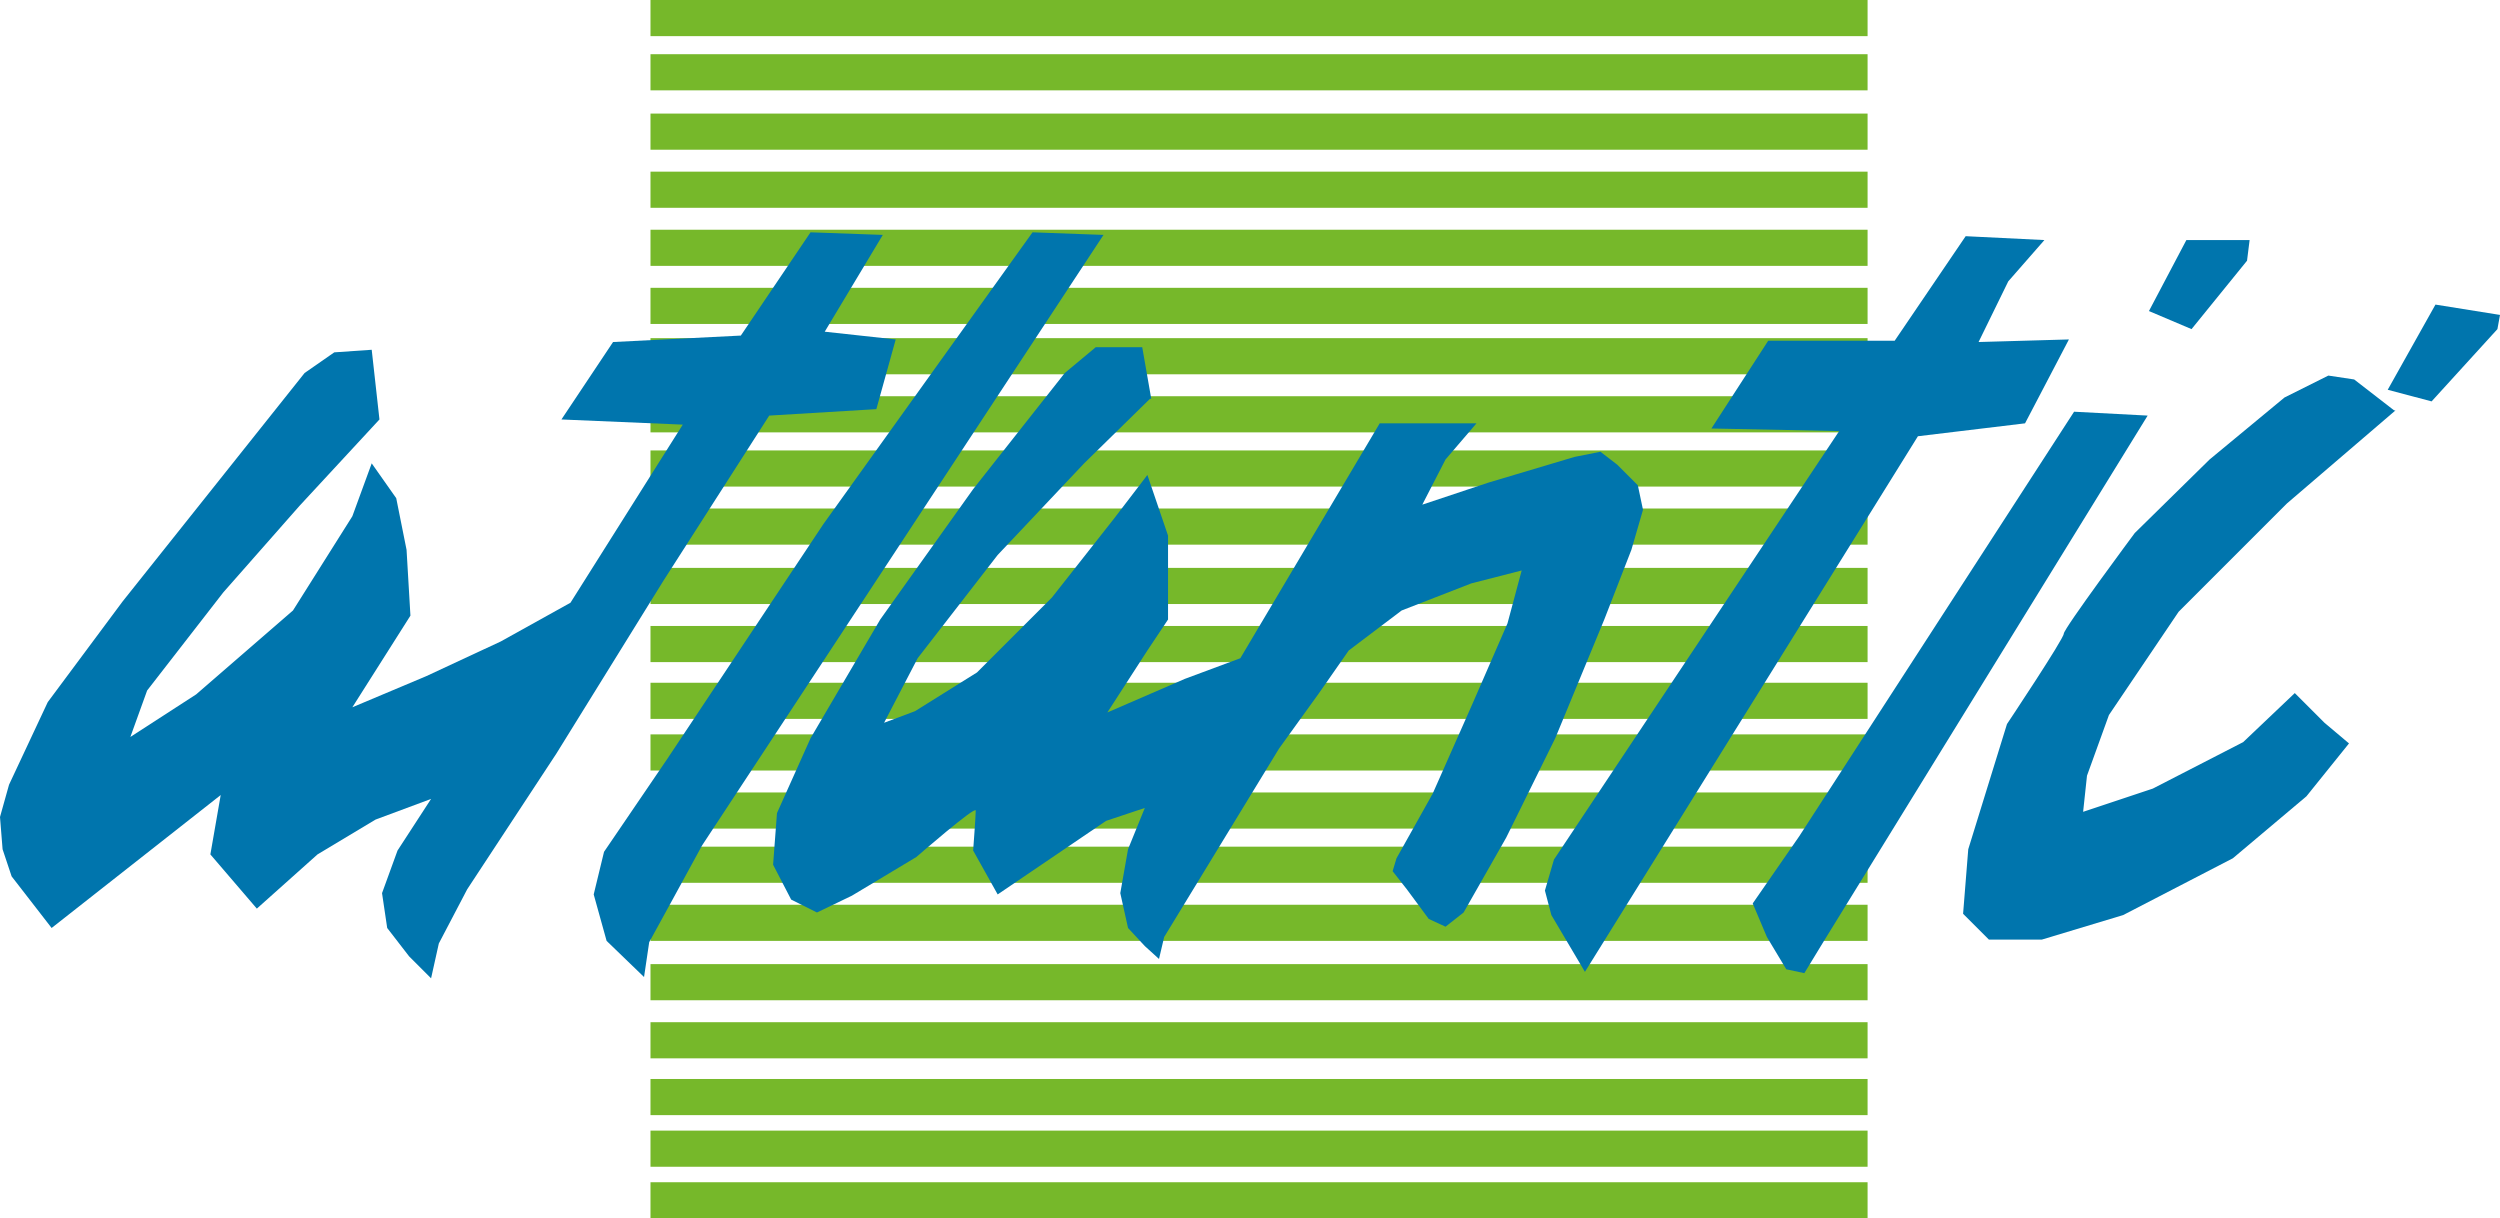
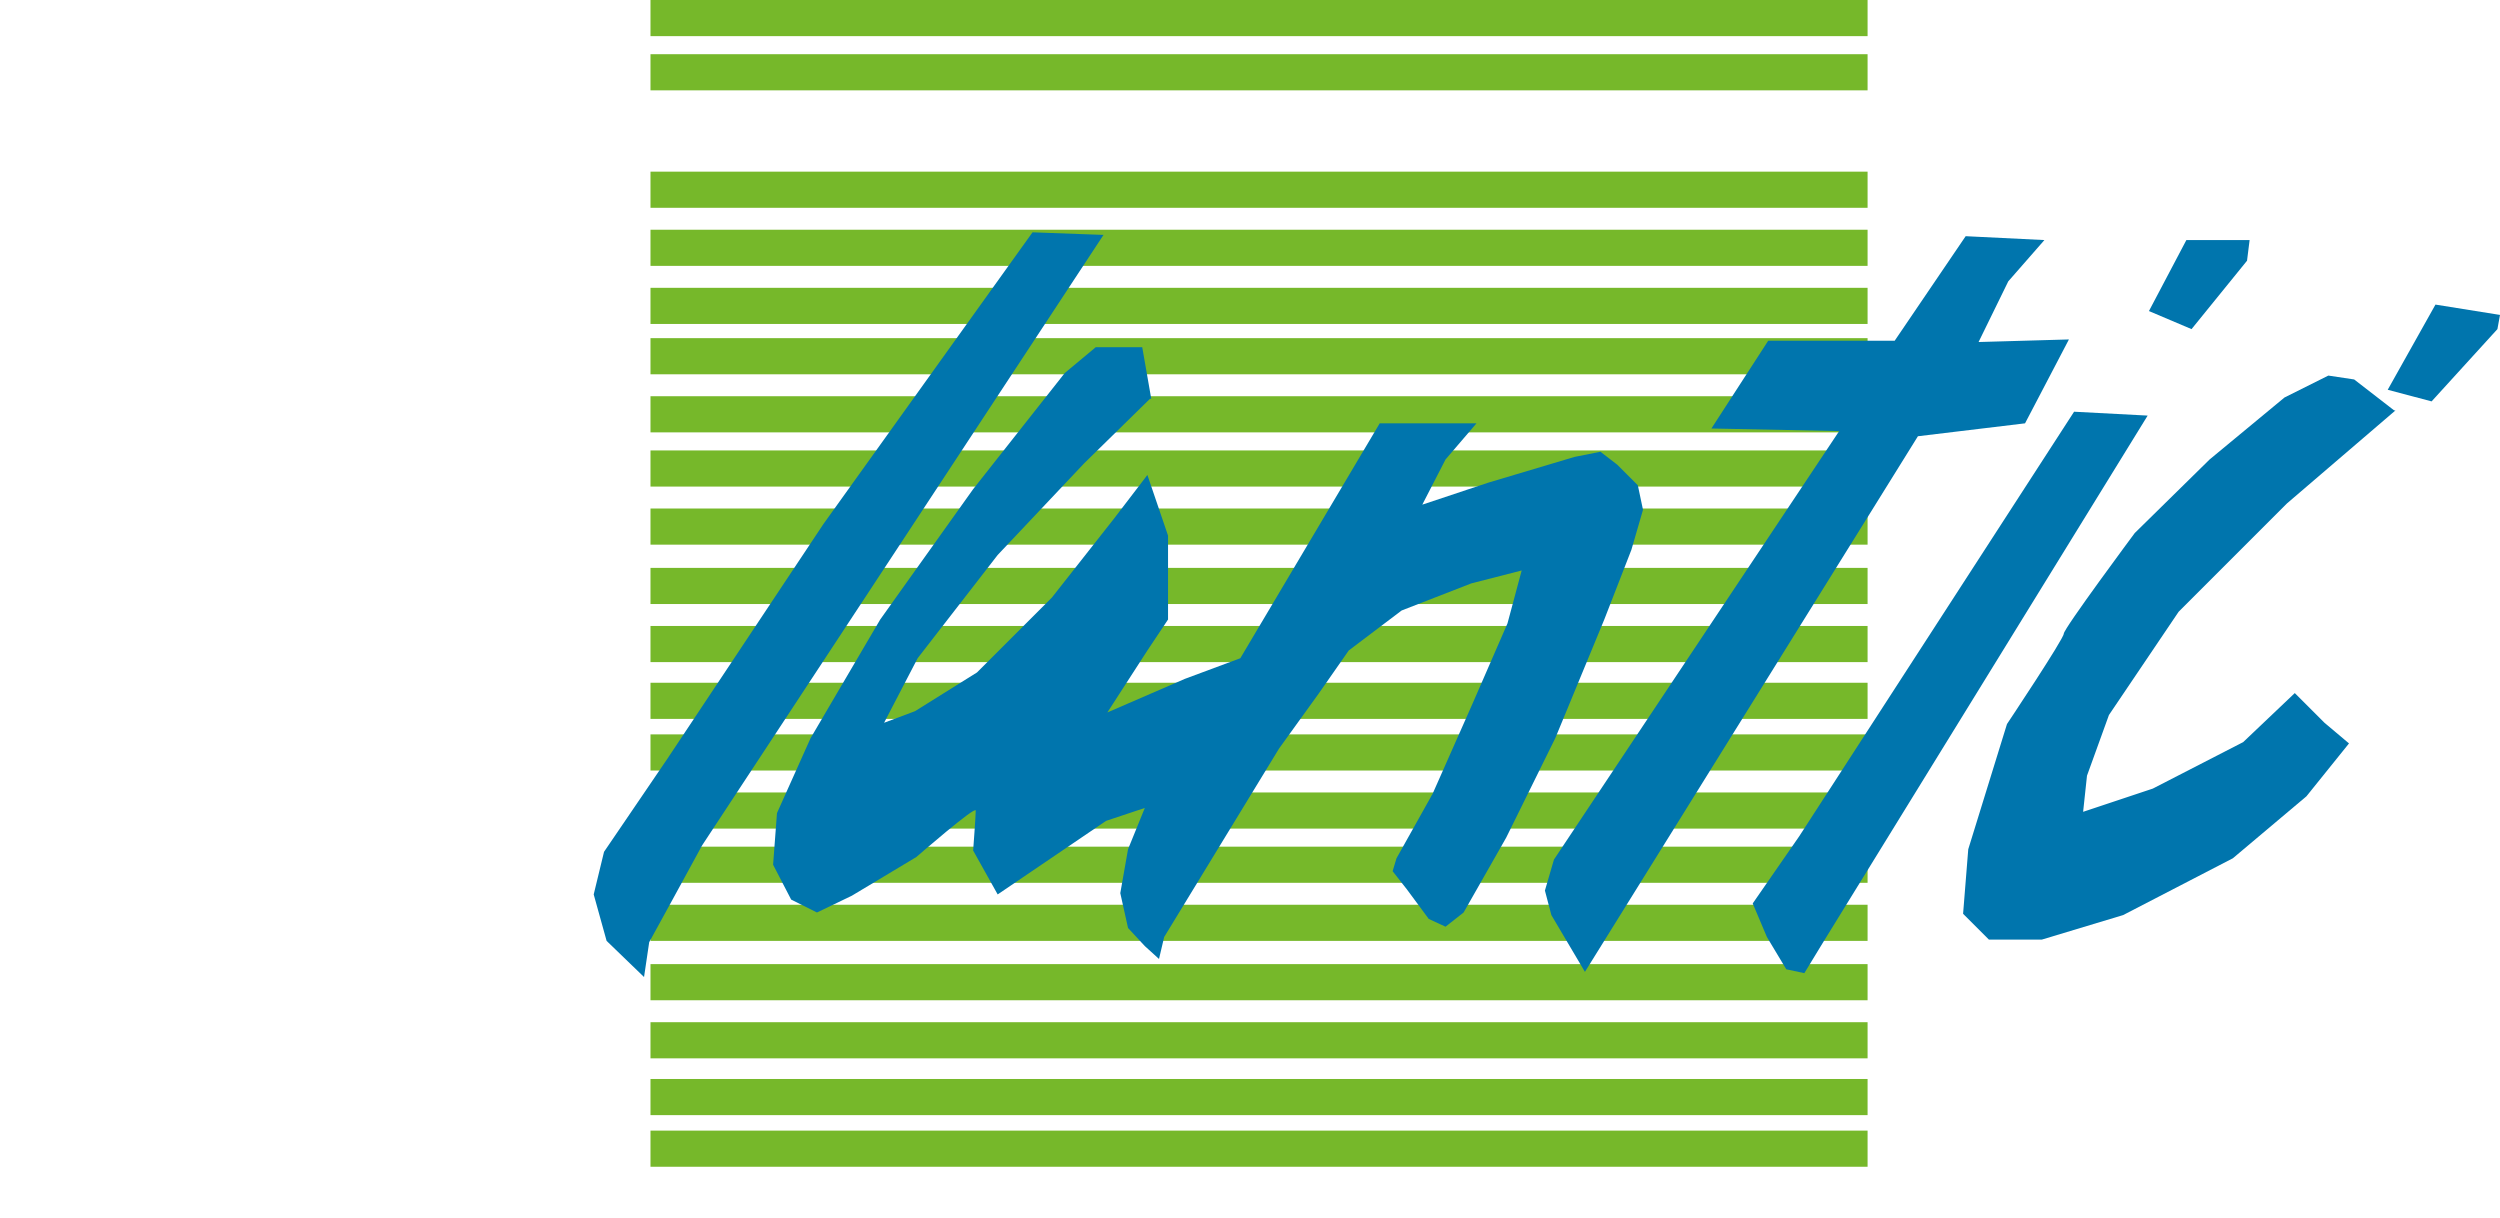
<svg xmlns="http://www.w3.org/2000/svg" id="Calque_1" data-name="Calque 1" viewBox="0 0 19.37 9.44">
  <defs>
    <style>
      .cls-1 {
        fill: none;
        stroke: #76b82a;
        stroke-width: .28px;
      }

      .cls-2 {
        fill: #0075ad;
      }
    </style>
  </defs>
  <line class="cls-1" x1="5.04" y1=".14" x2="14.47" y2=".14" />
  <line class="cls-1" x1="5.04" y1=".56" x2="14.47" y2=".56" />
-   <line class="cls-1" x1="5.04" y1="1.02" x2="14.47" y2="1.02" />
  <line class="cls-1" x1="5.04" y1="1.47" x2="14.47" y2="1.47" />
  <line class="cls-1" x1="5.04" y1="1.92" x2="14.47" y2="1.92" />
  <line class="cls-1" x1="5.04" y1="2.37" x2="14.47" y2="2.37" />
  <line class="cls-1" x1="5.04" y1="2.76" x2="14.47" y2="2.76" />
  <line class="cls-1" x1="5.04" y1="3.21" x2="14.47" y2="3.21" />
  <line class="cls-1" x1="5.04" y1="3.63" x2="14.47" y2="3.63" />
  <line class="cls-1" x1="5.04" y1="4.08" x2="14.47" y2="4.08" />
  <line class="cls-1" x1="5.04" y1="4.54" x2="14.47" y2="4.54" />
  <line class="cls-1" x1="5.04" y1="4.99" x2="14.47" y2="4.99" />
  <line class="cls-1" x1="5.04" y1="5.43" x2="14.47" y2="5.43" />
  <line class="cls-1" x1="5.04" y1="5.83" x2="14.47" y2="5.83" />
  <line class="cls-1" x1="5.04" y1="6.28" x2="14.47" y2="6.28" />
  <line class="cls-1" x1="5.04" y1="6.7" x2="14.47" y2="6.7" />
  <line class="cls-1" x1="5.04" y1="7.15" x2="14.47" y2="7.15" />
  <line class="cls-1" x1="5.04" y1="7.61" x2="14.47" y2="7.61" />
  <line class="cls-1" x1="5.04" y1="8.06" x2="14.47" y2="8.06" />
  <line class="cls-1" x1="5.04" y1="8.5" x2="14.47" y2="8.5" />
  <line class="cls-1" x1="5.04" y1="8.9" x2="14.47" y2="8.9" />
-   <line class="cls-1" x1="5.04" y1="9.3" x2="14.47" y2="9.3" />
-   <polygon class="cls-2" points="2.94 3.25 2.88 2.71 2.59 2.73 2.36 2.89 .95 4.66 .37 5.44 .07 6.08 0 6.33 .02 6.58 .09 6.79 .4 7.19 1.71 6.16 1.63 6.62 1.99 7.04 2.46 6.62 2.91 6.35 3.34 6.19 3.08 6.59 2.96 6.92 3 7.19 3.17 7.41 3.34 7.58 3.4 7.31 3.62 6.89 4.31 5.84 5.14 4.5 5.96 3.22 6.79 3.17 6.94 2.63 6.39 2.57 6.84 1.82 6.28 1.8 5.74 2.6 4.75 2.65 4.35 3.25 5.29 3.29 4.42 4.67 3.88 4.97 3.3 5.24 2.73 5.48 3.18 4.77 3.15 4.26 3.07 3.86 2.88 3.59 2.73 4 2.27 4.73 1.52 5.38 1.01 5.71 1.14 5.35 1.73 4.59 2.32 3.92 2.94 3.25" />
  <polygon class="cls-2" points="8 1.8 8.55 1.82 5.44 6.55 5.2 6.99 5.03 7.3 4.99 7.57 4.7 7.29 4.6 6.93 4.68 6.6 5.17 5.88 6.38 4.06 8 1.8" />
  <path class="cls-2" d="M8.92,3.09l-.07-.4h-.36s-.24.2-.24.2l-.71.9-.72,1.01-.54.92-.26.58-.03.4.14.27.2.1.27-.13.5-.3s.46-.4.46-.36-.02.31-.02.31l.19.34.84-.57.3-.1-.13.32-.06.34.06.27.13.14.11.1.04-.17.89-1.46.31-.43.23-.33.41-.31.54-.21.39-.1-.11.41-.27.62-.31.7-.28.5-.03.1.11.14.17.23.13.06.14-.11.33-.58.38-.77.38-.92.21-.54.09-.31-.04-.19-.16-.16-.13-.1-.2.04-.67.2-.51.17.18-.35.24-.28h-.75l-1.08,1.82-.43.16-.6.26.31-.48.16-.24v-.65s-.16-.47-.16-.47l-.26.34-.48.61-.58.58-.48.3-.24.09.26-.5.62-.8.67-.71.51-.5Z" />
  <polygon class="cls-2" points="12.28 7.53 14.86 3.38 15.69 3.28 16.03 2.63 15.33 2.65 15.56 2.18 15.84 1.86 15.23 1.83 14.68 2.64 13.7 2.64 13.26 3.32 14.25 3.34 12.04 6.66 11.97 6.9 12.02 7.09 12.28 7.53" />
  <polygon class="cls-2" points="16.07 3.19 16.64 3.22 14.12 7.31 13.98 7.54 13.84 7.51 13.69 7.26 13.58 7 13.94 6.48 16.07 3.19" />
  <polygon class="cls-2" points="16.65 2.41 16.98 2.55 17.41 2.02 17.43 1.86 16.94 1.86 16.65 2.41" />
  <polygon class="cls-2" points="18.5 3.02 18.84 3.11 19.35 2.55 19.37 2.44 18.87 2.36 18.5 3.02" />
  <path class="cls-2" d="M18.56,3.18l-.84.72-.84.84-.54.8-.17.47-.03.28.54-.18.7-.36.4-.38.23.23.19.16-.33.41-.57.48-.85.44-.63.19h-.41s-.2-.2-.2-.2l.04-.5.3-.97s.44-.66.44-.7.55-.78.55-.78l.58-.57.58-.48.34-.17.2.03.31.24Z" />
</svg>